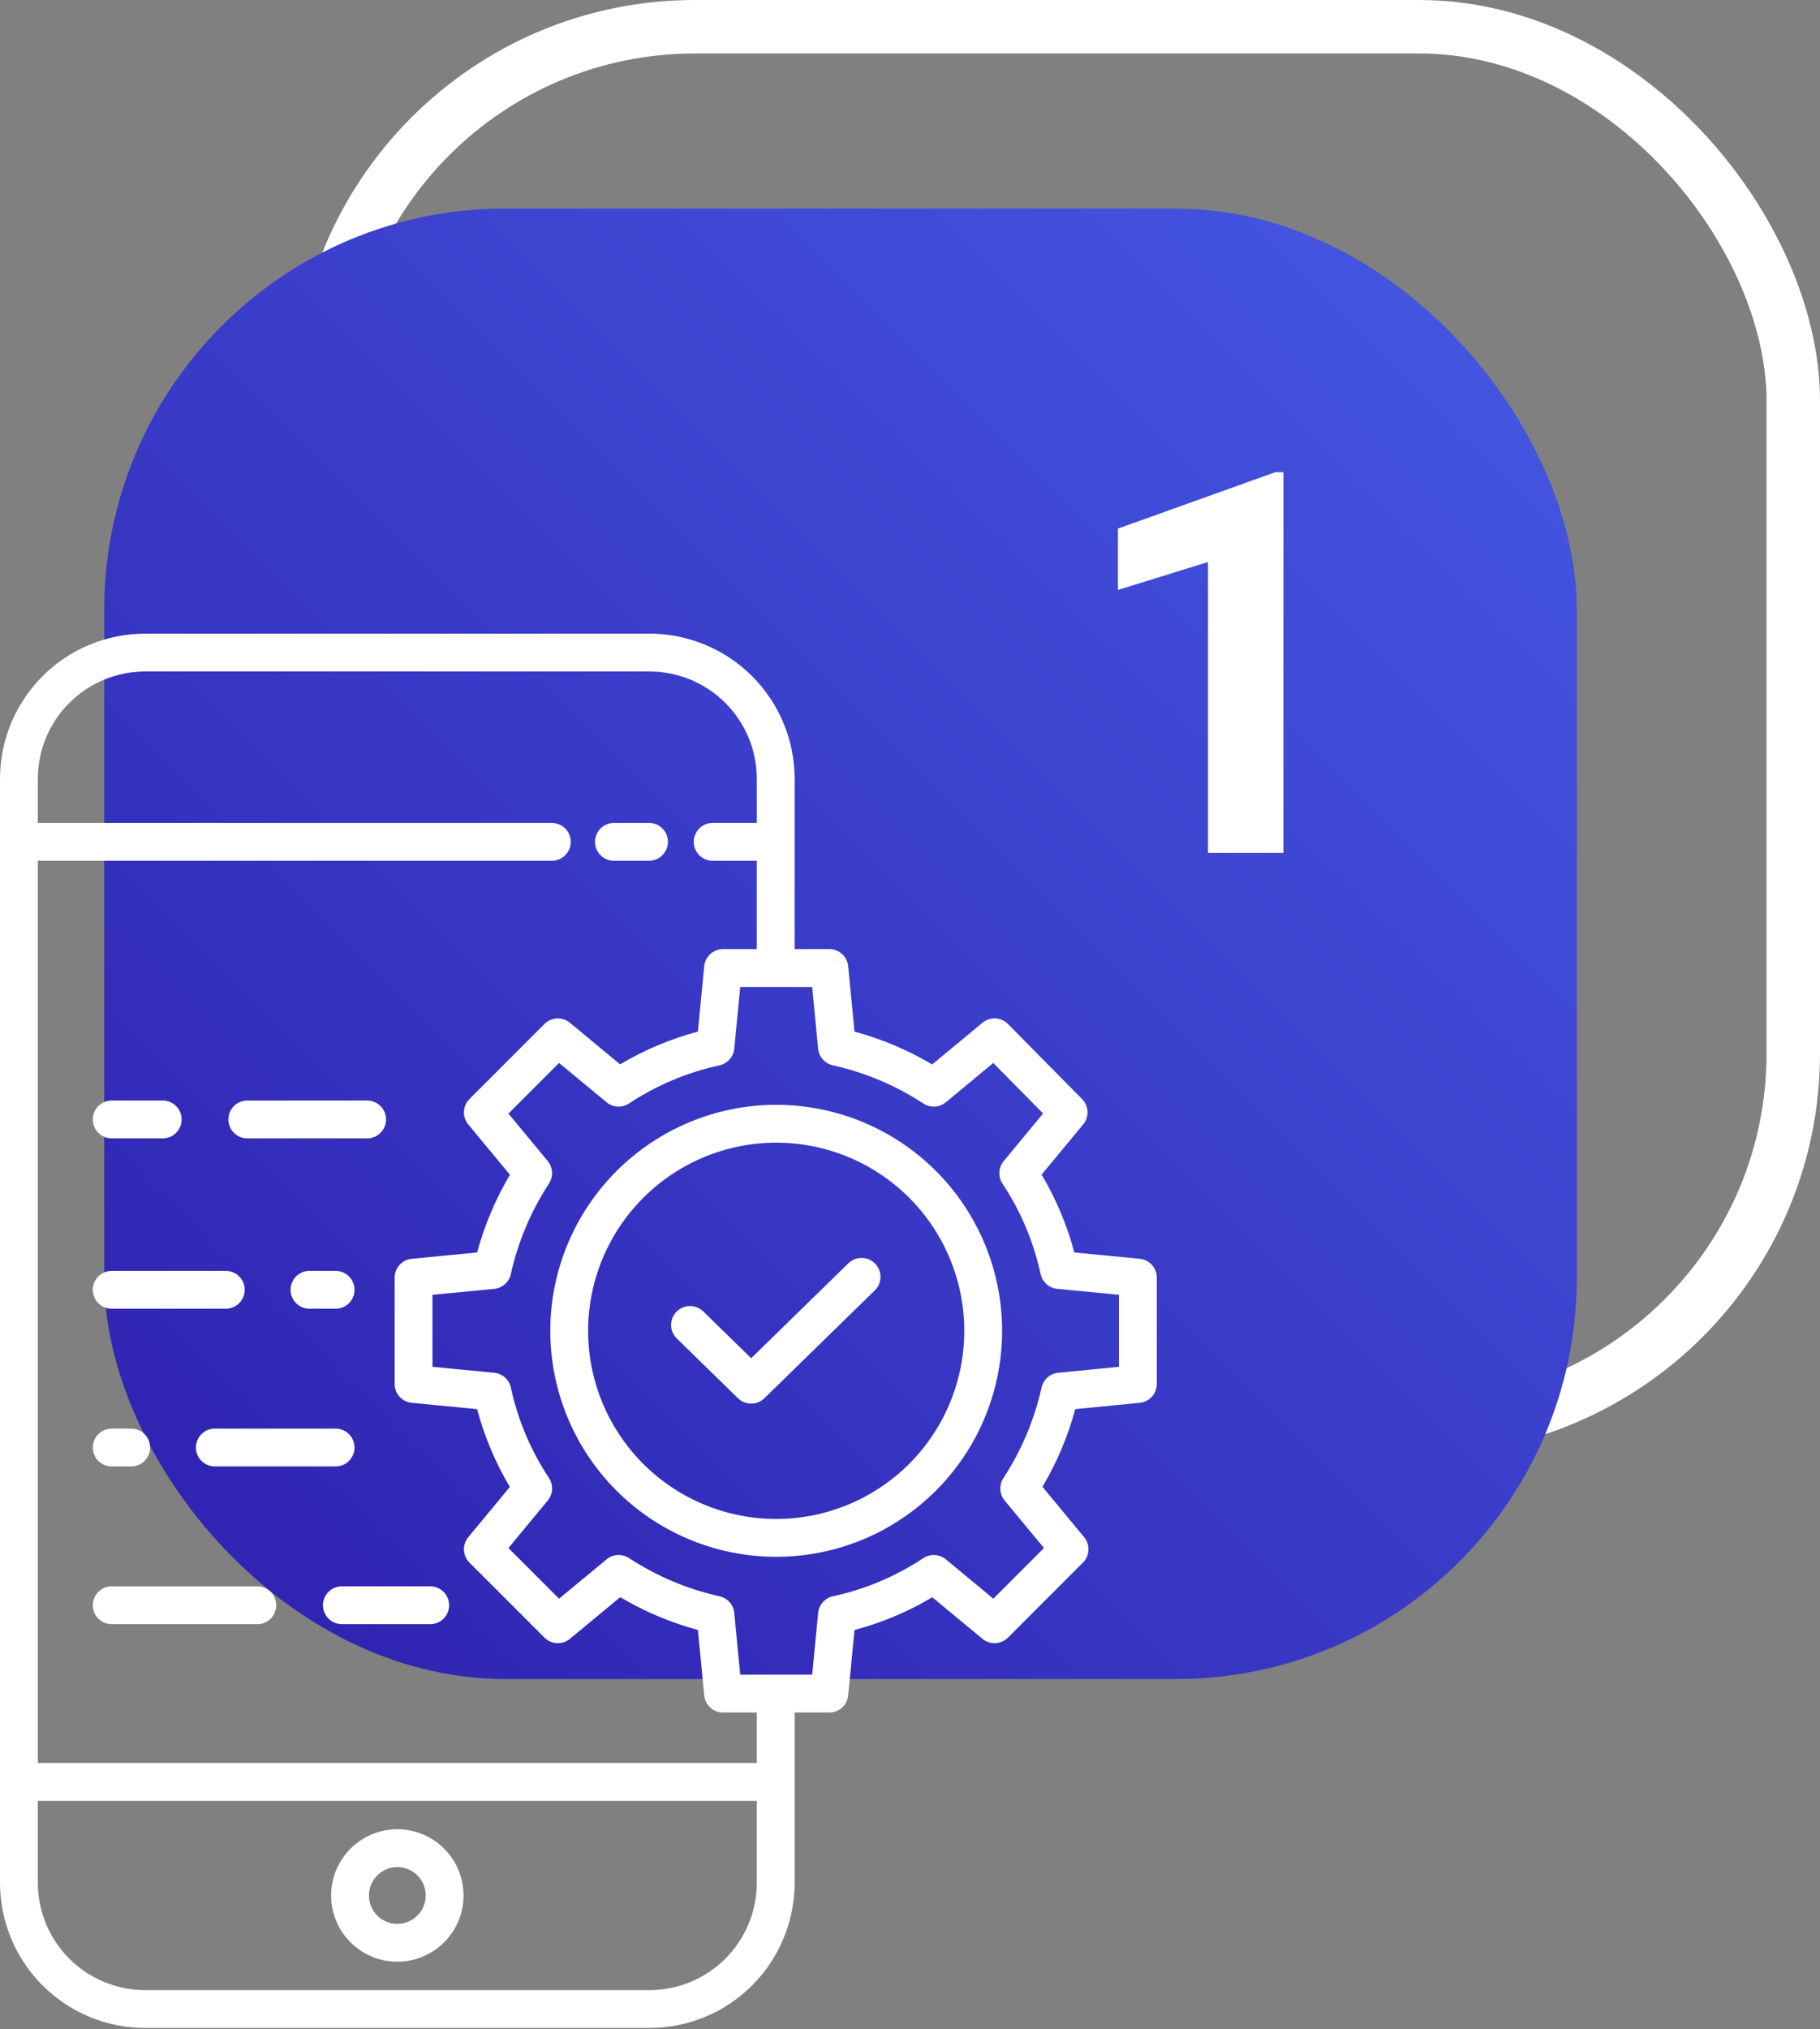
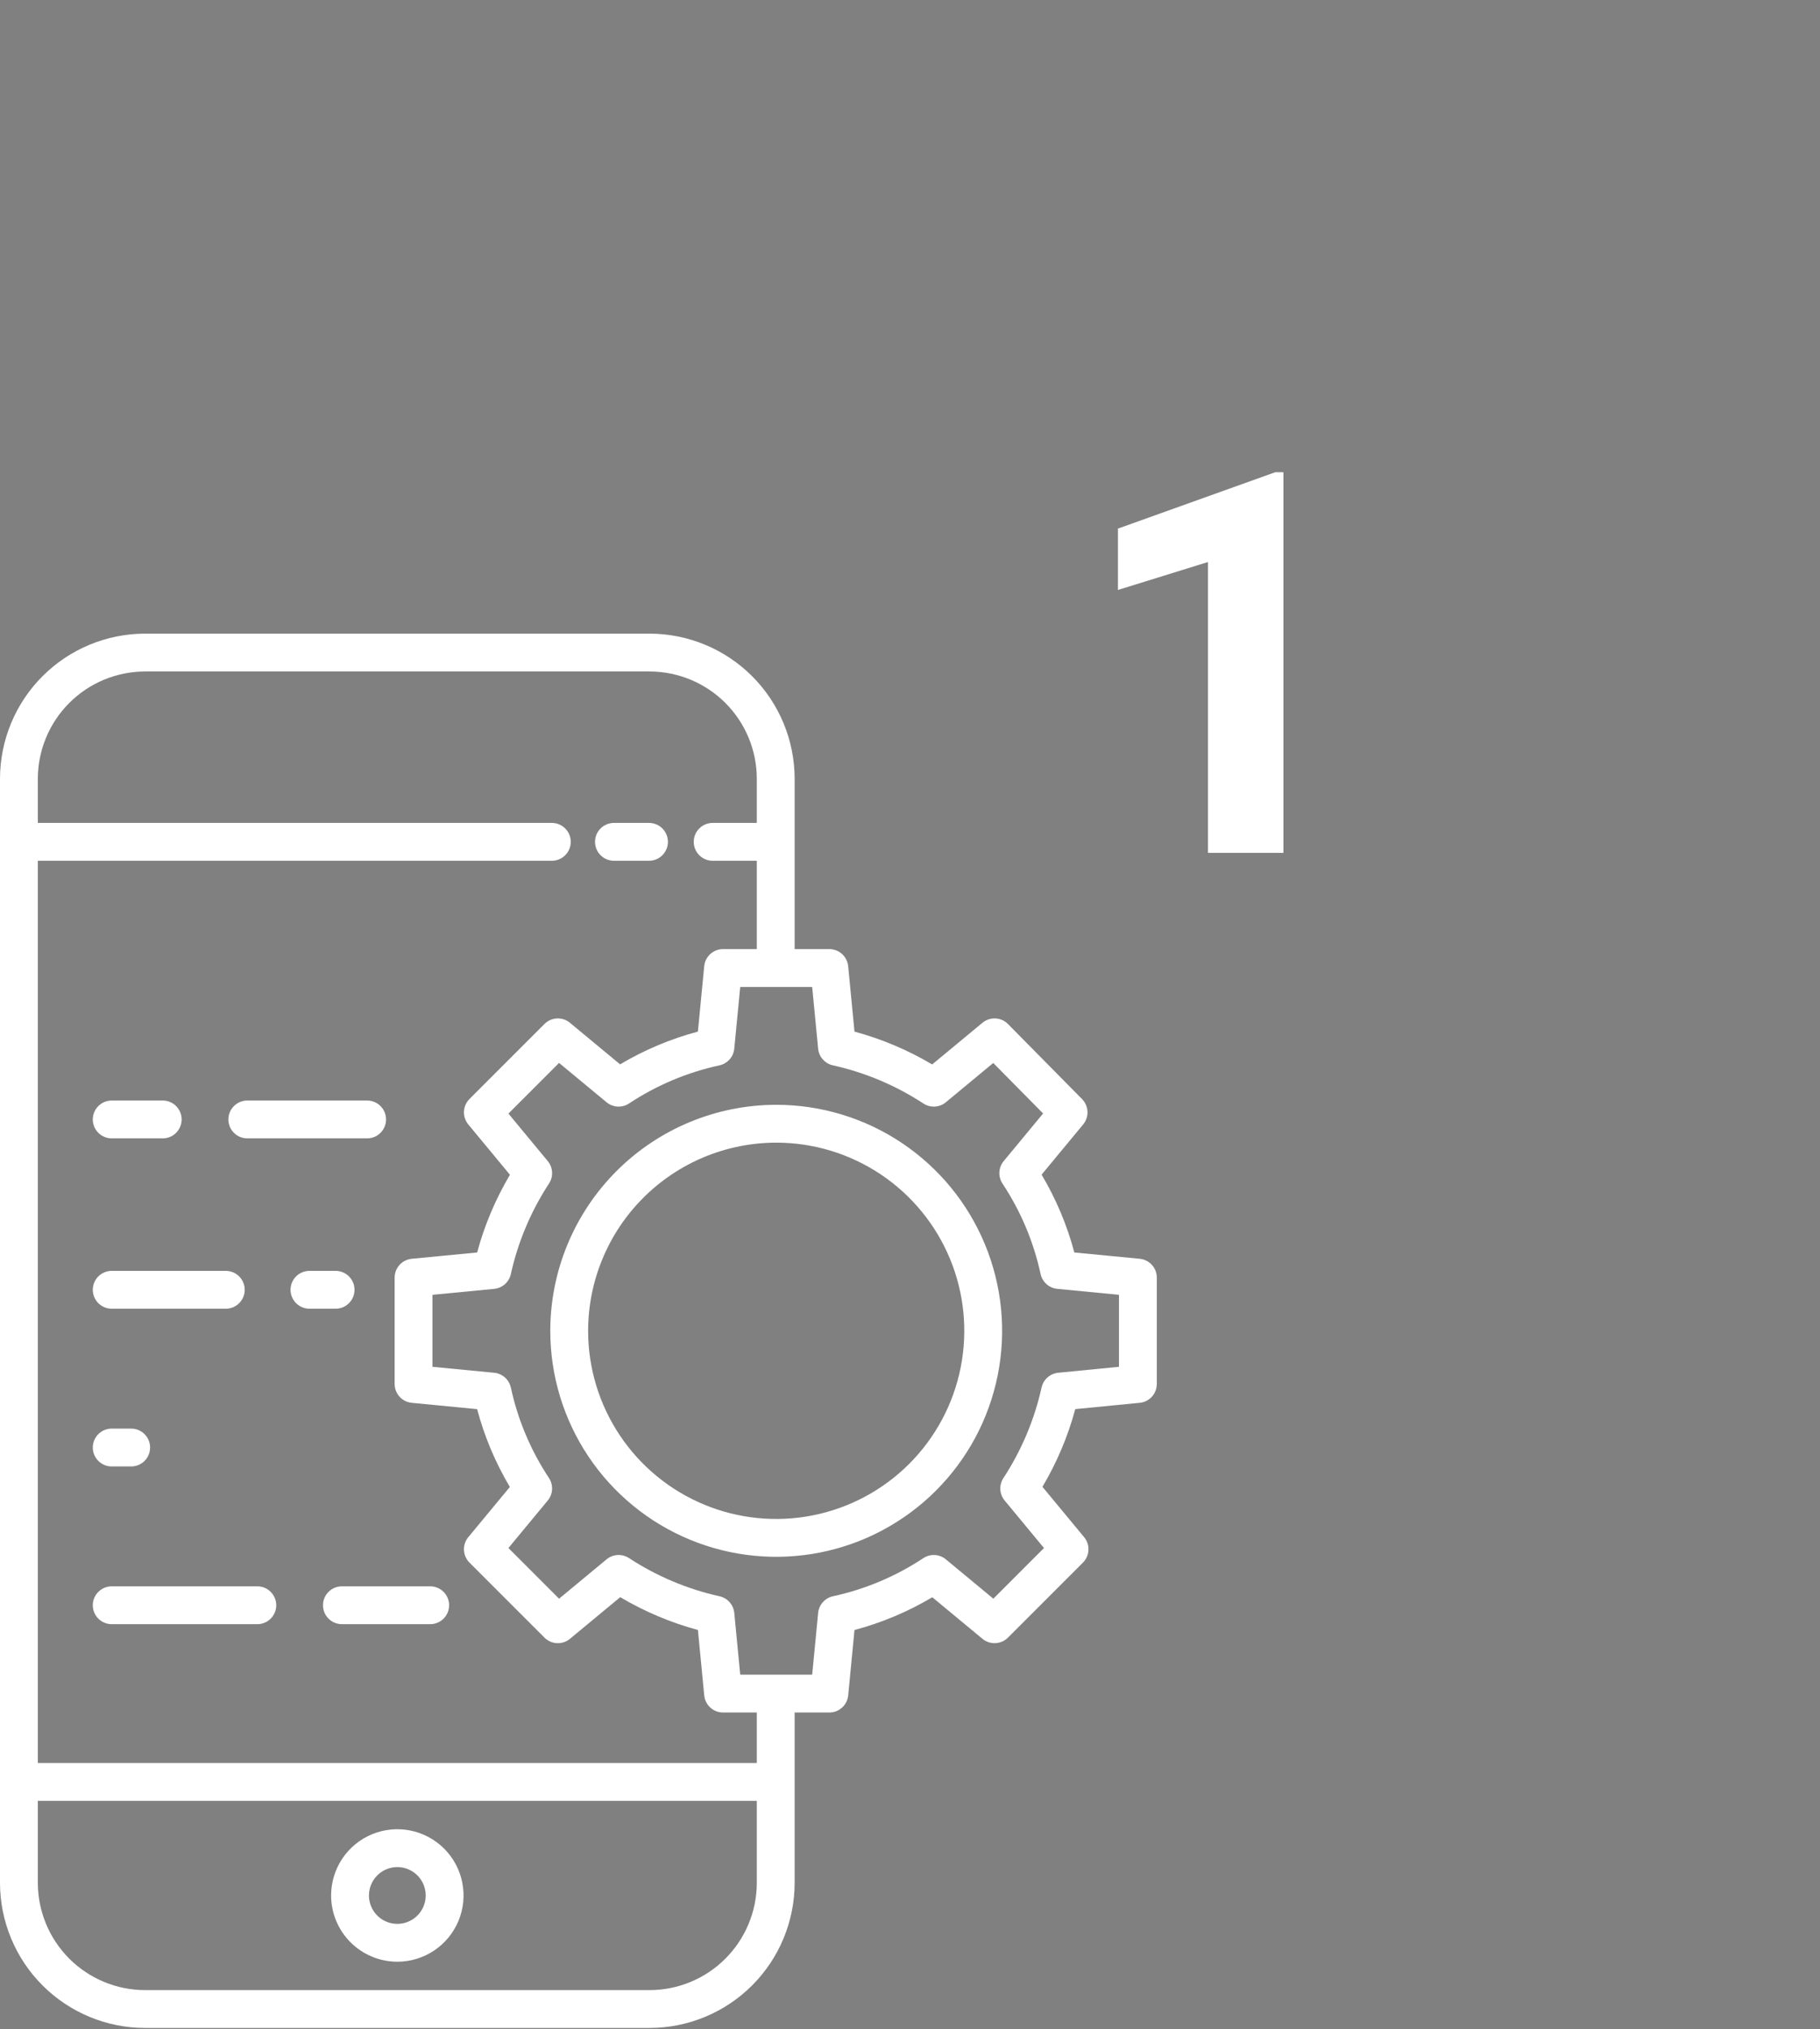
<svg xmlns="http://www.w3.org/2000/svg" width="681" height="759" viewBox="0 0 681 759" fill="none">
  <rect x="0" y="0" width="681" height="759" fill="#808080" stroke="none" />
-   <rect x="120" y="10" width="551" height="524" rx="140" stroke="white" stroke-width="20" />
-   <rect x="39" y="78" width="551" height="550" rx="150" fill="url(#paint0_linear)" />
  <path d="M480.223 319H452V210.211L418.309 220.66V197.711L477.195 176.617H480.223V319Z" fill="white" />
  <path d="M54.276 758.52H243.061C257.451 758.504 271.247 752.78 281.422 742.605C291.598 732.43 297.321 718.634 297.337 704.244V640.529H310.327C312.087 640.529 313.784 639.874 315.087 638.691C316.39 637.508 317.206 635.881 317.375 634.129L319.734 609.666C329.957 606.952 339.752 602.83 348.839 597.419L367.621 612.972C368.979 614.097 370.707 614.674 372.468 614.591C374.229 614.508 375.895 613.772 377.142 612.525L405.204 584.463C406.45 583.217 407.186 581.55 407.269 579.789C407.351 578.029 406.774 576.3 405.65 574.943L390.059 556.118C395.453 547.031 399.584 537.252 402.34 527.05L426.458 524.697C428.209 524.527 429.833 523.71 431.014 522.408C432.196 521.105 432.85 519.41 432.85 517.651V477.868C432.85 476.108 432.194 474.411 431.011 473.108C429.827 471.805 428.201 470.99 426.449 470.822L401.987 468.462C399.273 458.239 395.151 448.444 389.74 439.356L405.292 420.575C406.411 419.223 406.989 417.504 406.912 415.751C406.836 413.998 406.111 412.335 404.878 411.086L377.171 383.024C375.927 381.763 374.255 381.014 372.486 380.926C370.716 380.837 368.978 381.415 367.614 382.545L348.79 398.134C339.704 392.742 329.927 388.611 319.727 385.855L317.368 361.388C317.198 359.638 316.383 358.014 315.082 356.831C313.78 355.648 312.085 354.992 310.327 354.991H297.337V291.276C297.321 276.886 291.598 263.09 281.422 252.915C271.247 242.74 257.451 237.016 243.061 237H54.276C39.886 237.017 26.09 242.74 15.915 252.915C5.74 263.09 0.017 276.886 0 291.276V704.244C0.017 718.634 5.74 732.43 15.915 742.605C26.09 752.78 39.886 758.504 54.276 758.52V758.52ZM306.122 392.231C306.266 393.726 306.881 395.136 307.879 396.258C308.877 397.379 310.206 398.155 311.673 398.472C323.74 401.157 335.221 406.003 345.563 412.776C346.827 413.592 348.319 413.983 349.821 413.894C351.323 413.805 352.758 413.239 353.916 412.279L371.653 397.586L390.302 416.475L375.562 434.281C374.591 435.454 374.023 436.908 373.944 438.429C373.865 439.949 374.279 441.455 375.123 442.722C381.928 453.007 386.759 464.469 389.368 476.522C389.686 477.988 390.462 479.316 391.584 480.312C392.705 481.309 394.115 481.924 395.608 482.067L418.691 484.293V511.224L395.955 513.453C394.463 513.598 393.056 514.214 391.936 515.21C390.816 516.207 390.041 517.533 389.723 518.999C387.039 531.065 382.193 542.547 375.42 552.888C374.605 554.152 374.213 555.644 374.303 557.145C374.392 558.647 374.957 560.082 375.917 561.24L390.632 579.01L371.685 597.957L353.916 583.242C352.743 582.271 351.289 581.704 349.768 581.625C348.247 581.546 346.741 581.96 345.474 582.804C335.189 589.609 323.726 594.439 311.673 597.05C310.207 597.368 308.879 598.144 307.883 599.265C306.886 600.387 306.271 601.796 306.128 603.29L303.898 626.37H276.974L274.749 603.289C274.605 601.795 273.991 600.386 272.994 599.264C271.997 598.143 270.67 597.367 269.204 597.048C257.137 594.363 245.656 589.517 235.314 582.744C234.05 581.929 232.558 581.537 231.056 581.626C229.554 581.716 228.119 582.281 226.96 583.241L209.191 597.956L190.239 579.009L204.955 561.239C205.926 560.066 206.493 558.612 206.572 557.091C206.651 555.571 206.237 554.065 205.393 552.798C198.588 542.513 193.757 531.051 191.148 518.999C190.83 517.532 190.054 516.205 188.932 515.208C187.81 514.211 186.401 513.597 184.907 513.453L161.826 511.228V484.299L184.907 482.073C186.401 481.93 187.81 481.315 188.932 480.318C190.054 479.321 190.83 477.994 191.148 476.528C193.832 464.459 198.678 452.976 205.452 442.634C206.268 441.369 206.659 439.878 206.57 438.376C206.481 436.874 205.916 435.44 204.956 434.281L190.24 416.512L209.187 397.565L226.957 412.279C228.13 413.25 229.585 413.818 231.106 413.896C232.626 413.975 234.132 413.562 235.399 412.717C245.685 405.912 257.147 401.082 269.2 398.472C270.666 398.154 271.994 397.378 272.991 396.256C273.987 395.134 274.602 393.725 274.746 392.231L276.974 369.15H303.898L306.122 392.231ZM54.276 251.159H243.061C253.698 251.171 263.895 255.401 271.415 262.922C278.936 270.443 283.167 280.64 283.178 291.276V307.795H266.66C264.782 307.795 262.981 308.54 261.654 309.868C260.326 311.196 259.58 312.996 259.58 314.874C259.58 316.752 260.326 318.552 261.654 319.88C262.981 321.208 264.782 321.954 266.66 321.954H283.178V354.991H270.544C268.784 354.991 267.087 355.647 265.785 356.83C264.482 358.013 263.666 359.639 263.498 361.391L261.138 385.854C250.915 388.568 241.12 392.69 232.033 398.101L213.252 382.548C211.894 381.423 210.166 380.846 208.405 380.929C206.644 381.011 204.977 381.748 203.73 382.995L175.669 411.057C174.422 412.303 173.686 413.97 173.603 415.731C173.521 417.492 174.098 419.22 175.223 420.577L190.812 439.402C185.419 448.487 181.288 458.264 178.531 468.463L154.066 470.823C152.314 470.992 150.688 471.807 149.505 473.11C148.321 474.413 147.666 476.109 147.666 477.869V517.652C147.666 519.412 148.321 521.109 149.504 522.412C150.687 523.715 152.314 524.531 154.066 524.7L178.527 527.06C181.243 537.282 185.366 547.078 190.777 556.166L175.224 574.946C174.099 576.304 173.522 578.032 173.605 579.793C173.687 581.554 174.423 583.22 175.67 584.467L203.732 612.529C204.978 613.776 206.645 614.512 208.406 614.595C210.167 614.678 211.896 614.1 213.253 612.976L232.078 597.387C241.164 602.779 250.943 606.909 261.144 609.663L263.503 634.129C263.672 635.88 264.487 637.505 265.788 638.688C267.09 639.871 268.785 640.528 270.544 640.529H283.178V659.408H14.159V321.954H206.484C208.362 321.954 210.163 321.208 211.49 319.88C212.818 318.552 213.564 316.752 213.564 314.874C213.564 312.996 212.818 311.196 211.49 309.868C210.163 308.54 208.362 307.795 206.484 307.795H14.159V291.276C14.171 280.64 18.402 270.443 25.922 262.922C33.443 255.402 43.64 251.171 54.276 251.159V251.159ZM14.159 673.567H283.178V704.244C283.167 714.88 278.936 725.077 271.415 732.598C263.895 740.119 253.698 744.349 243.061 744.361H54.276C43.64 744.349 33.443 740.119 25.922 732.598C18.402 725.077 14.171 714.88 14.159 704.244V673.567Z" fill="white" />
  <path d="M229.723 321.953H242.837C244.715 321.953 246.516 321.208 247.843 319.88C249.171 318.552 249.917 316.752 249.917 314.874C249.917 312.996 249.171 311.196 247.843 309.868C246.516 308.54 244.715 307.795 242.837 307.795H229.723C227.845 307.795 226.045 308.54 224.717 309.868C223.389 311.196 222.643 312.996 222.643 314.874C222.643 316.752 223.389 318.552 224.717 319.88C226.045 321.208 227.845 321.953 229.723 321.953Z" fill="white" />
  <path d="M148.669 733.742C153.569 733.742 158.36 732.289 162.435 729.566C166.509 726.844 169.685 722.974 171.561 718.446C173.436 713.919 173.927 708.937 172.971 704.13C172.015 699.324 169.655 694.909 166.19 691.443C162.724 687.978 158.309 685.618 153.503 684.662C148.696 683.706 143.714 684.197 139.187 686.072C134.659 687.947 130.789 691.123 128.066 695.198C125.344 699.273 123.891 704.063 123.891 708.964C123.898 715.533 126.511 721.832 131.156 726.477C135.801 731.122 142.099 733.735 148.669 733.742V733.742ZM148.669 698.345C150.769 698.345 152.822 698.968 154.568 700.135C156.315 701.301 157.676 702.96 158.48 704.9C159.283 706.841 159.494 708.976 159.084 711.036C158.674 713.096 157.663 714.988 156.178 716.473C154.693 717.958 152.8 718.969 150.74 719.379C148.681 719.789 146.545 719.579 144.605 718.775C142.665 717.971 141.006 716.61 139.839 714.864C138.672 713.117 138.05 711.064 138.05 708.964C138.053 706.149 139.172 703.449 141.163 701.459C143.154 699.468 145.853 698.348 148.669 698.345V698.345Z" fill="white" />
  <path d="M205.9 497.76C205.9 514.48 210.858 530.824 220.147 544.726C229.436 558.628 242.639 569.463 258.086 575.861C273.532 582.259 290.53 583.933 306.928 580.672C323.326 577.41 338.389 569.358 350.212 557.536C362.034 545.713 370.086 530.651 373.347 514.252C376.609 497.854 374.935 480.857 368.537 465.41C362.139 449.963 351.303 436.76 337.402 427.471C323.5 418.182 307.156 413.224 290.436 413.224C268.023 413.25 246.536 422.164 230.688 438.012C214.84 453.86 205.925 475.348 205.9 497.76V497.76ZM290.436 427.383C304.355 427.383 317.962 431.511 329.535 439.244C341.109 446.977 350.129 457.968 355.456 470.828C360.782 483.688 362.176 497.838 359.461 511.49C356.745 525.142 350.042 537.682 340.2 547.524C330.358 557.366 317.818 564.069 304.166 566.785C290.514 569.5 276.364 568.107 263.504 562.78C250.644 557.453 239.653 548.433 231.92 536.859C224.187 525.286 220.059 511.679 220.059 497.76C220.08 479.101 227.501 461.213 240.695 448.019C253.889 434.825 271.777 427.404 290.436 427.383V427.383Z" fill="white" />
-   <path d="M276.128 522.976C277.451 524.267 279.226 524.99 281.074 524.99C282.922 524.99 284.697 524.267 286.02 522.976L327.298 482.675C327.97 482.027 328.507 481.253 328.879 480.396C329.25 479.54 329.449 478.619 329.463 477.685C329.477 476.752 329.307 475.825 328.961 474.958C328.616 474.09 328.102 473.3 327.45 472.632C326.798 471.964 326.02 471.432 325.161 471.066C324.303 470.7 323.38 470.507 322.446 470.499C321.513 470.491 320.587 470.667 319.722 471.018C318.857 471.369 318.07 471.888 317.406 472.544L281.073 508.016L263.107 490.475C261.761 489.177 259.956 488.465 258.086 488.493C256.216 488.522 254.433 489.289 253.127 490.627C251.821 491.965 251.097 493.766 251.114 495.635C251.131 497.505 251.887 499.293 253.217 500.607L276.128 522.976Z" fill="white" />
  <path d="M125.572 475.342H115.79C113.913 475.342 112.112 476.088 110.784 477.415C109.457 478.743 108.711 480.544 108.711 482.421C108.711 484.299 109.457 486.1 110.784 487.427C112.112 488.755 113.913 489.501 115.79 489.501H125.572C127.449 489.501 129.25 488.755 130.578 487.427C131.905 486.1 132.651 484.299 132.651 482.421C132.651 480.544 131.905 478.743 130.578 477.415C129.25 476.088 127.449 475.342 125.572 475.342Z" fill="white" />
  <path d="M41.798 489.501H84.484C86.362 489.501 88.162 488.755 89.49 487.427C90.818 486.1 91.564 484.299 91.564 482.421C91.564 480.544 90.818 478.743 89.49 477.415C88.162 476.088 86.362 475.342 84.484 475.342H41.798C39.921 475.342 38.12 476.088 36.792 477.415C35.465 478.743 34.719 480.544 34.719 482.421C34.719 484.299 35.465 486.1 36.792 487.427C38.12 488.755 39.921 489.501 41.798 489.501Z" fill="white" />
-   <path d="M125.572 534.337H80.393C78.516 534.337 76.715 535.083 75.387 536.411C74.06 537.739 73.314 539.539 73.314 541.417C73.314 543.294 74.06 545.095 75.387 546.423C76.715 547.75 78.516 548.496 80.393 548.496H125.572C127.45 548.496 129.25 547.75 130.578 546.423C131.906 545.095 132.651 543.294 132.651 541.417C132.651 539.539 131.906 537.739 130.578 536.411C129.25 535.083 127.45 534.337 125.572 534.337Z" fill="white" />
  <path d="M41.798 548.496H49.087C50.964 548.496 52.765 547.75 54.093 546.423C55.42 545.095 56.166 543.294 56.166 541.417C56.166 539.539 55.42 537.739 54.093 536.411C52.765 535.083 50.964 534.337 49.087 534.337H41.798C39.921 534.337 38.12 535.083 36.792 536.411C35.465 537.739 34.719 539.539 34.719 541.417C34.719 543.294 35.465 545.095 36.792 546.423C38.12 547.75 39.921 548.496 41.798 548.496Z" fill="white" />
  <path d="M120.852 600.412C120.852 602.29 121.598 604.091 122.926 605.418C124.253 606.746 126.054 607.492 127.932 607.492H160.969C162.847 607.492 164.648 606.746 165.975 605.418C167.303 604.091 168.049 602.29 168.049 600.412C168.049 598.535 167.303 596.734 165.975 595.406C164.648 594.079 162.847 593.333 160.969 593.333H127.932C126.054 593.333 124.253 594.079 122.926 595.406C121.598 596.734 120.852 598.535 120.852 600.412Z" fill="white" />
  <path d="M96.283 593.333H41.798C39.921 593.333 38.12 594.079 36.792 595.406C35.465 596.734 34.719 598.535 34.719 600.412C34.719 602.29 35.465 604.091 36.792 605.418C38.12 606.746 39.921 607.492 41.798 607.492H96.283C98.161 607.492 99.961 606.746 101.289 605.418C102.617 604.091 103.363 602.29 103.363 600.412C103.363 598.535 102.617 596.734 101.289 595.406C99.961 594.079 98.161 593.333 96.283 593.333V593.333Z" fill="white" />
  <path d="M92.534 425.786H137.371C139.249 425.786 141.049 425.04 142.377 423.712C143.705 422.384 144.451 420.584 144.451 418.706C144.451 416.829 143.705 415.028 142.377 413.7C141.049 412.373 139.249 411.627 137.371 411.627H92.534C90.657 411.627 88.856 412.373 87.529 413.7C86.201 415.028 85.455 416.829 85.455 418.706C85.455 420.584 86.201 422.384 87.529 423.712C88.856 425.04 90.657 425.786 92.534 425.786V425.786Z" fill="white" />
  <path d="M41.798 425.786H60.886C62.763 425.786 64.564 425.04 65.892 423.712C67.219 422.384 67.965 420.584 67.965 418.706C67.965 416.829 67.219 415.028 65.892 413.7C64.564 412.373 62.763 411.627 60.886 411.627H41.798C39.921 411.627 38.12 412.373 36.792 413.7C35.465 415.028 34.719 416.829 34.719 418.706C34.719 420.584 35.465 422.384 36.792 423.712C38.12 425.04 39.921 425.786 41.798 425.786Z" fill="white" />
  <defs>
    <linearGradient id="paint0_linear" x1="564.968" y1="78" x2="53.77" y2="589.391" gradientUnits="userSpaceOnUse">
      <stop stop-color="#4558E3" />
      <stop offset="1" stop-color="#2F22B0" />
    </linearGradient>
  </defs>
</svg>